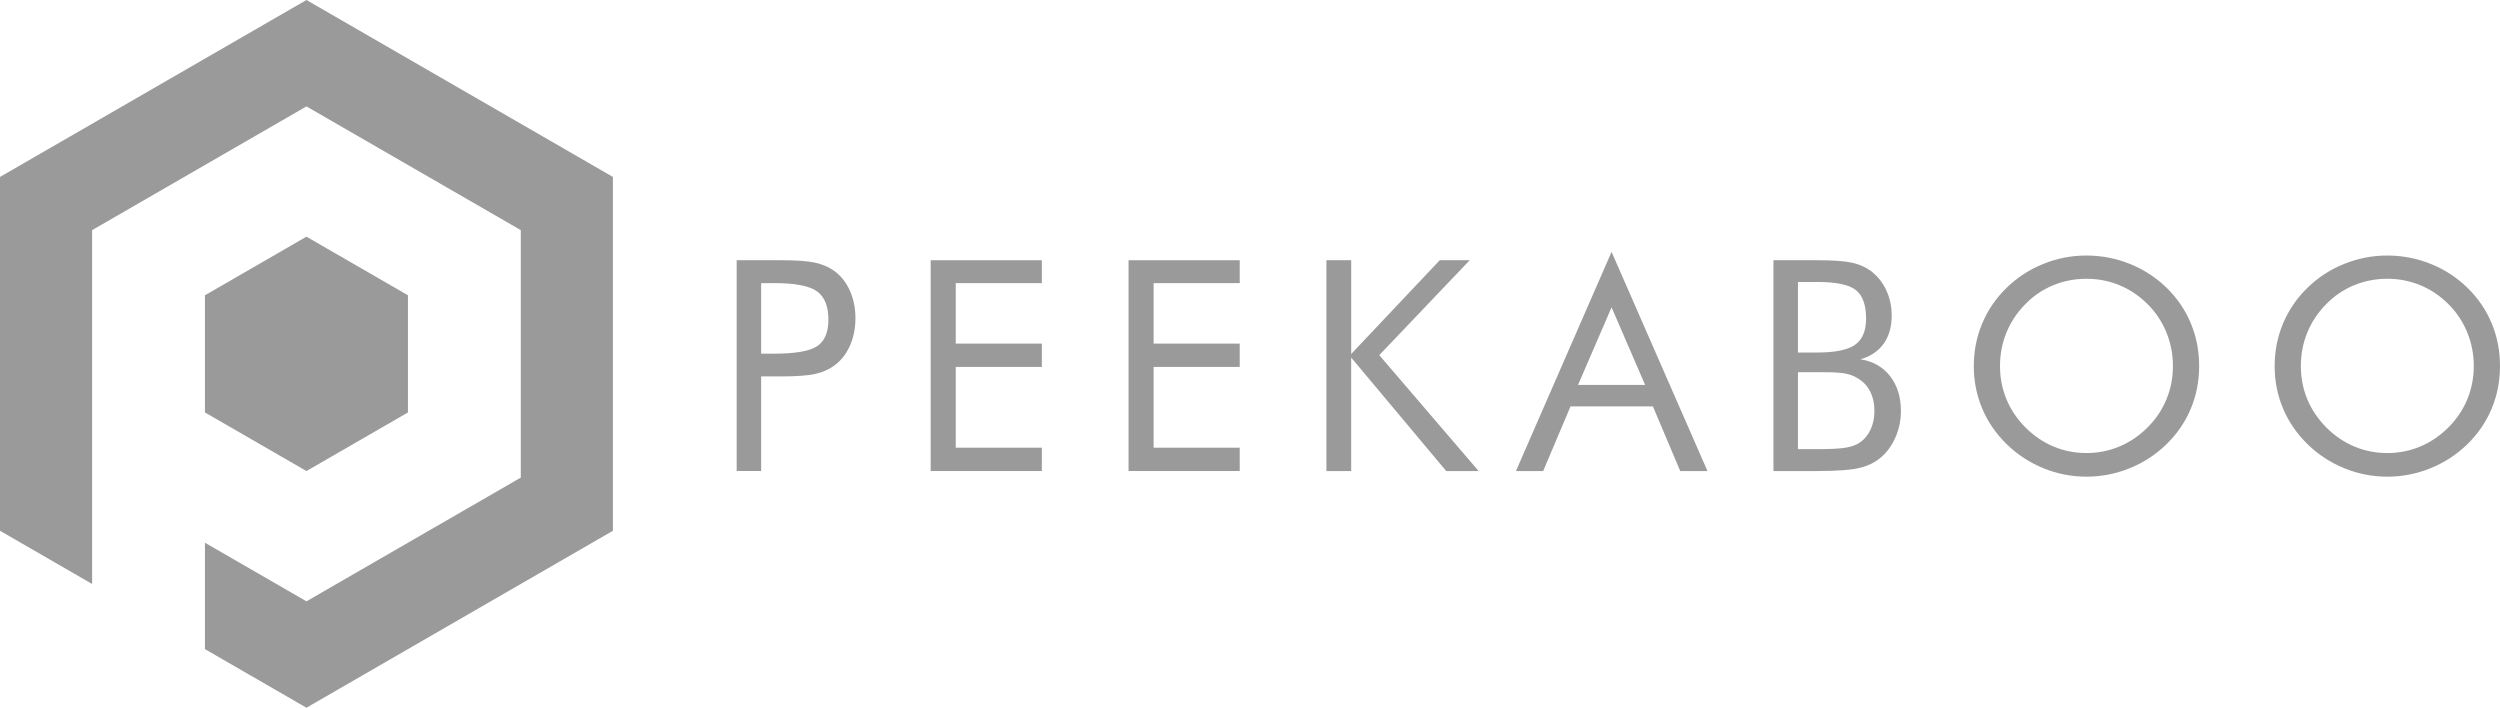
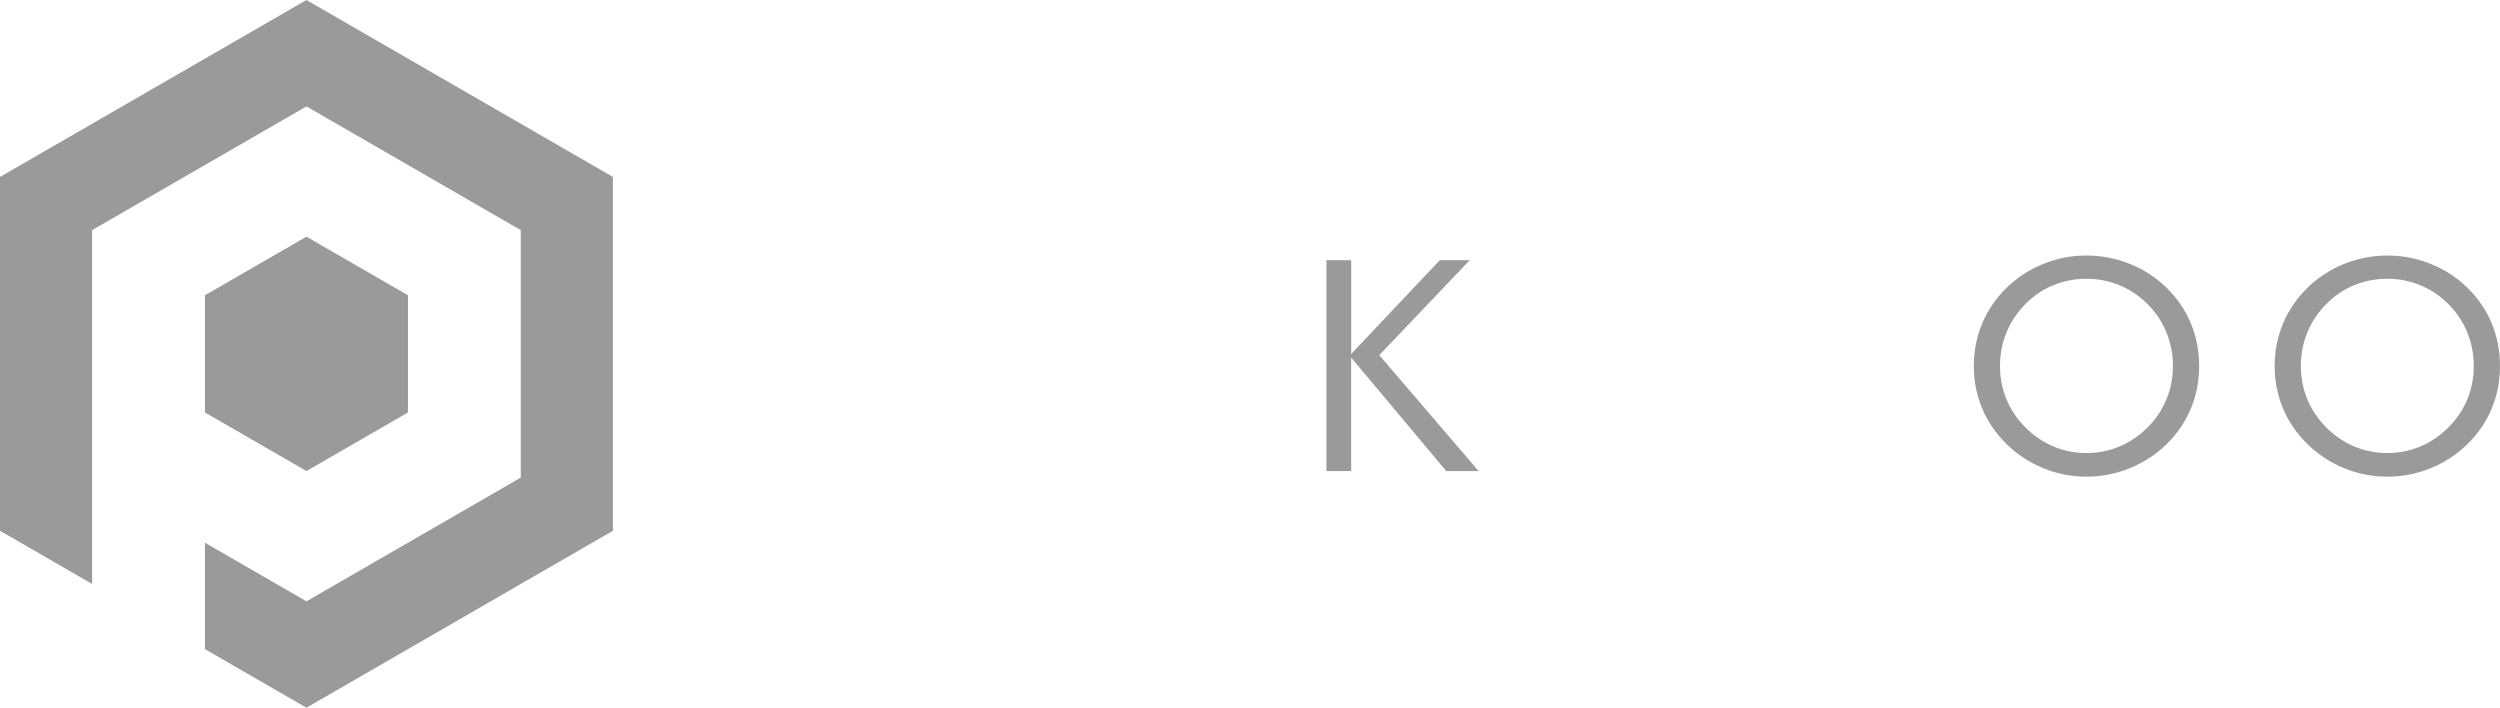
<svg xmlns="http://www.w3.org/2000/svg" id="_レイヤー_1" data-name="レイヤー_1" version="1.1" viewBox="0 0 1000 283.09">
  <defs>
    <style>
      .st0 {
        fill: #9a9a9a;
      }
    </style>
  </defs>
  <g>
-     <path class="st0" d="M304.46,150.57v37.84h-9.79v-84.33h17.68c6.18,0,10.73.33,13.65.98s5.45,1.73,7.6,3.23c2.69,1.92,4.79,4.55,6.31,7.89,1.51,3.34,2.27,7.05,2.27,11.12s-.76,7.78-2.27,11.12c-1.52,3.34-3.62,5.97-6.31,7.89-2.15,1.54-4.68,2.63-7.58,3.28s-7.46.98-13.68.98h-7.89ZM304.46,141.47h5.07c8.6,0,14.39-1,17.37-3.03,2.97-2.01,4.46-5.54,4.46-10.57,0-5.38-1.53-9.16-4.58-11.35-3.06-2.19-8.81-3.28-17.25-3.28h-5.07v28.22Z" />
-     <path class="st0" d="M372.27,188.42v-84.33h44.47v9.16h-34.44v24.19h34.44v9.33h-34.44v32.31h34.44v9.33h-44.47Z" />
-     <path class="st0" d="M451.42,188.42v-84.33h44.47v9.16h-34.44v24.19h34.44v9.33h-34.44v32.31h34.44v9.33h-44.47Z" />
    <path class="st0" d="M530.57,188.42v-84.33h9.91v37.5l35.42-37.5h11.98l-36.17,37.96,39.74,46.37h-12.96l-38.02-45.39v45.39h-9.91Z" />
-     <path class="st0" d="M644.63,100.75l38.36,87.67h-10.89l-10.94-25.86h-32.95l-10.94,25.86h-10.89l38.25-87.67ZM644.63,122.93l-13.42,31.05h26.84l-13.42-31.05Z" />
-     <path class="st0" d="M709.38,188.42v-84.33h17.57c6.18,0,10.75.32,13.68.95,2.94.64,5.47,1.72,7.58,3.26,2.69,2,4.77,4.56,6.25,7.69,1.48,3.14,2.22,6.56,2.22,10.28,0,4.45-1.07,8.18-3.19,11.17-2.14,3-5.24,5.09-9.31,6.28,4.99.77,8.93,3.01,11.84,6.71,2.89,3.71,4.35,8.38,4.35,14.03,0,3.38-.61,6.6-1.84,9.68s-2.94,5.7-5.13,7.89c-2.38,2.34-5.32,3.99-8.81,4.95s-9.37,1.44-17.63,1.44h-17.57ZM719.18,112.79v28.22h7.78c7.14,0,12.17-1.04,15.09-3.11s4.38-5.57,4.38-10.48c0-5.41-1.35-9.2-4.06-11.37-2.7-2.17-7.84-3.26-15.4-3.26h-7.78ZM719.18,148.9v30.76h7.78c5.34,0,9.18-.21,11.55-.63,2.36-.42,4.25-1.15,5.67-2.19,1.73-1.23,3.09-2.94,4.09-5.13s1.5-4.61,1.5-7.26c0-3.07-.6-5.74-1.79-8.01s-2.92-4.03-5.18-5.3c-1.34-.81-2.9-1.38-4.67-1.73s-4.51-.52-8.24-.52h-10.71Z" />
    <path class="st0" d="M879.66,146.43c0,6.03-1.11,11.71-3.34,17.05-2.23,5.34-5.48,10.08-9.74,14.23-4.27,4.15-9.18,7.35-14.73,9.59-5.56,2.25-11.31,3.37-17.26,3.37s-11.69-1.12-17.21-3.37c-5.51-2.24-10.4-5.44-14.67-9.59-4.3-4.19-7.58-8.95-9.82-14.28-2.25-5.34-3.37-11-3.37-16.99s1.12-11.72,3.37-17.08c2.25-5.35,5.52-10.12,9.82-14.31,4.23-4.11,9.11-7.28,14.64-9.5,5.53-2.23,11.28-3.34,17.24-3.34s11.76,1.11,17.32,3.34c5.55,2.23,10.44,5.4,14.67,9.5,4.26,4.15,7.51,8.9,9.74,14.26,2.23,5.35,3.34,11.07,3.34,17.13ZM834.59,181.22c4.61,0,9-.87,13.17-2.62,4.17-1.75,7.92-4.29,11.27-7.64,3.3-3.3,5.82-7.05,7.55-11.23,1.73-4.19,2.59-8.62,2.59-13.31s-.88-9.22-2.62-13.48-4.26-8.03-7.52-11.29c-3.31-3.3-7.05-5.82-11.21-7.55-4.17-1.73-8.58-2.59-13.23-2.59s-9.13.86-13.32,2.59c-4.19,1.73-7.9,4.24-11.13,7.55-3.3,3.34-5.82,7.12-7.55,11.35-1.73,4.22-2.59,8.7-2.59,13.42s.86,9.1,2.57,13.25,4.24,7.91,7.58,11.29c3.39,3.38,7.14,5.93,11.27,7.66,4.13,1.73,8.52,2.59,13.18,2.59Z" />
    <path class="st0" d="M1000,146.43c0,6.03-1.11,11.71-3.34,17.05-2.23,5.34-5.48,10.08-9.74,14.23-4.27,4.15-9.18,7.35-14.73,9.59-5.56,2.25-11.31,3.37-17.26,3.37s-11.69-1.12-17.21-3.37c-5.51-2.24-10.4-5.44-14.67-9.59-4.3-4.19-7.58-8.95-9.82-14.28-2.25-5.34-3.37-11-3.37-16.99s1.12-11.72,3.37-17.08c2.25-5.35,5.52-10.12,9.82-14.31,4.23-4.11,9.11-7.28,14.64-9.5,5.53-2.23,11.28-3.34,17.24-3.34s11.76,1.11,17.32,3.34c5.55,2.23,10.44,5.4,14.67,9.5,4.26,4.15,7.51,8.9,9.74,14.26,2.23,5.35,3.34,11.07,3.34,17.13ZM954.93,181.22c4.61,0,9-.87,13.17-2.62,4.17-1.75,7.92-4.29,11.27-7.64,3.3-3.3,5.82-7.05,7.55-11.23,1.73-4.19,2.59-8.62,2.59-13.31s-.88-9.22-2.62-13.48-4.26-8.03-7.52-11.29c-3.31-3.3-7.05-5.82-11.21-7.55-4.17-1.73-8.58-2.59-13.23-2.59s-9.13.86-13.32,2.59c-4.19,1.73-7.9,4.24-11.13,7.55-3.3,3.34-5.82,7.12-7.55,11.35-1.73,4.22-2.59,8.7-2.59,13.42s.86,9.1,2.57,13.25,4.24,7.91,7.58,11.29c3.39,3.38,7.14,5.93,11.27,7.66,4.13,1.73,8.52,2.59,13.18,2.59Z" />
  </g>
  <g>
    <polygon class="st0" points="163.18 164.98 163.18 118.11 122.58 94.67 81.98 118.11 81.98 164.98 122.58 188.42 163.18 164.98" />
    <polygon class="st0" points="122.58 0 0 70.77 0 212.31 36.85 233.59 36.85 191.04 36.85 122.23 36.85 92.05 122.58 42.56 208.31 92.05 208.31 191.04 122.58 240.53 81.98 217.09 81.98 259.65 122.58 283.09 245.16 212.31 245.16 70.77 122.58 0" />
  </g>
</svg>